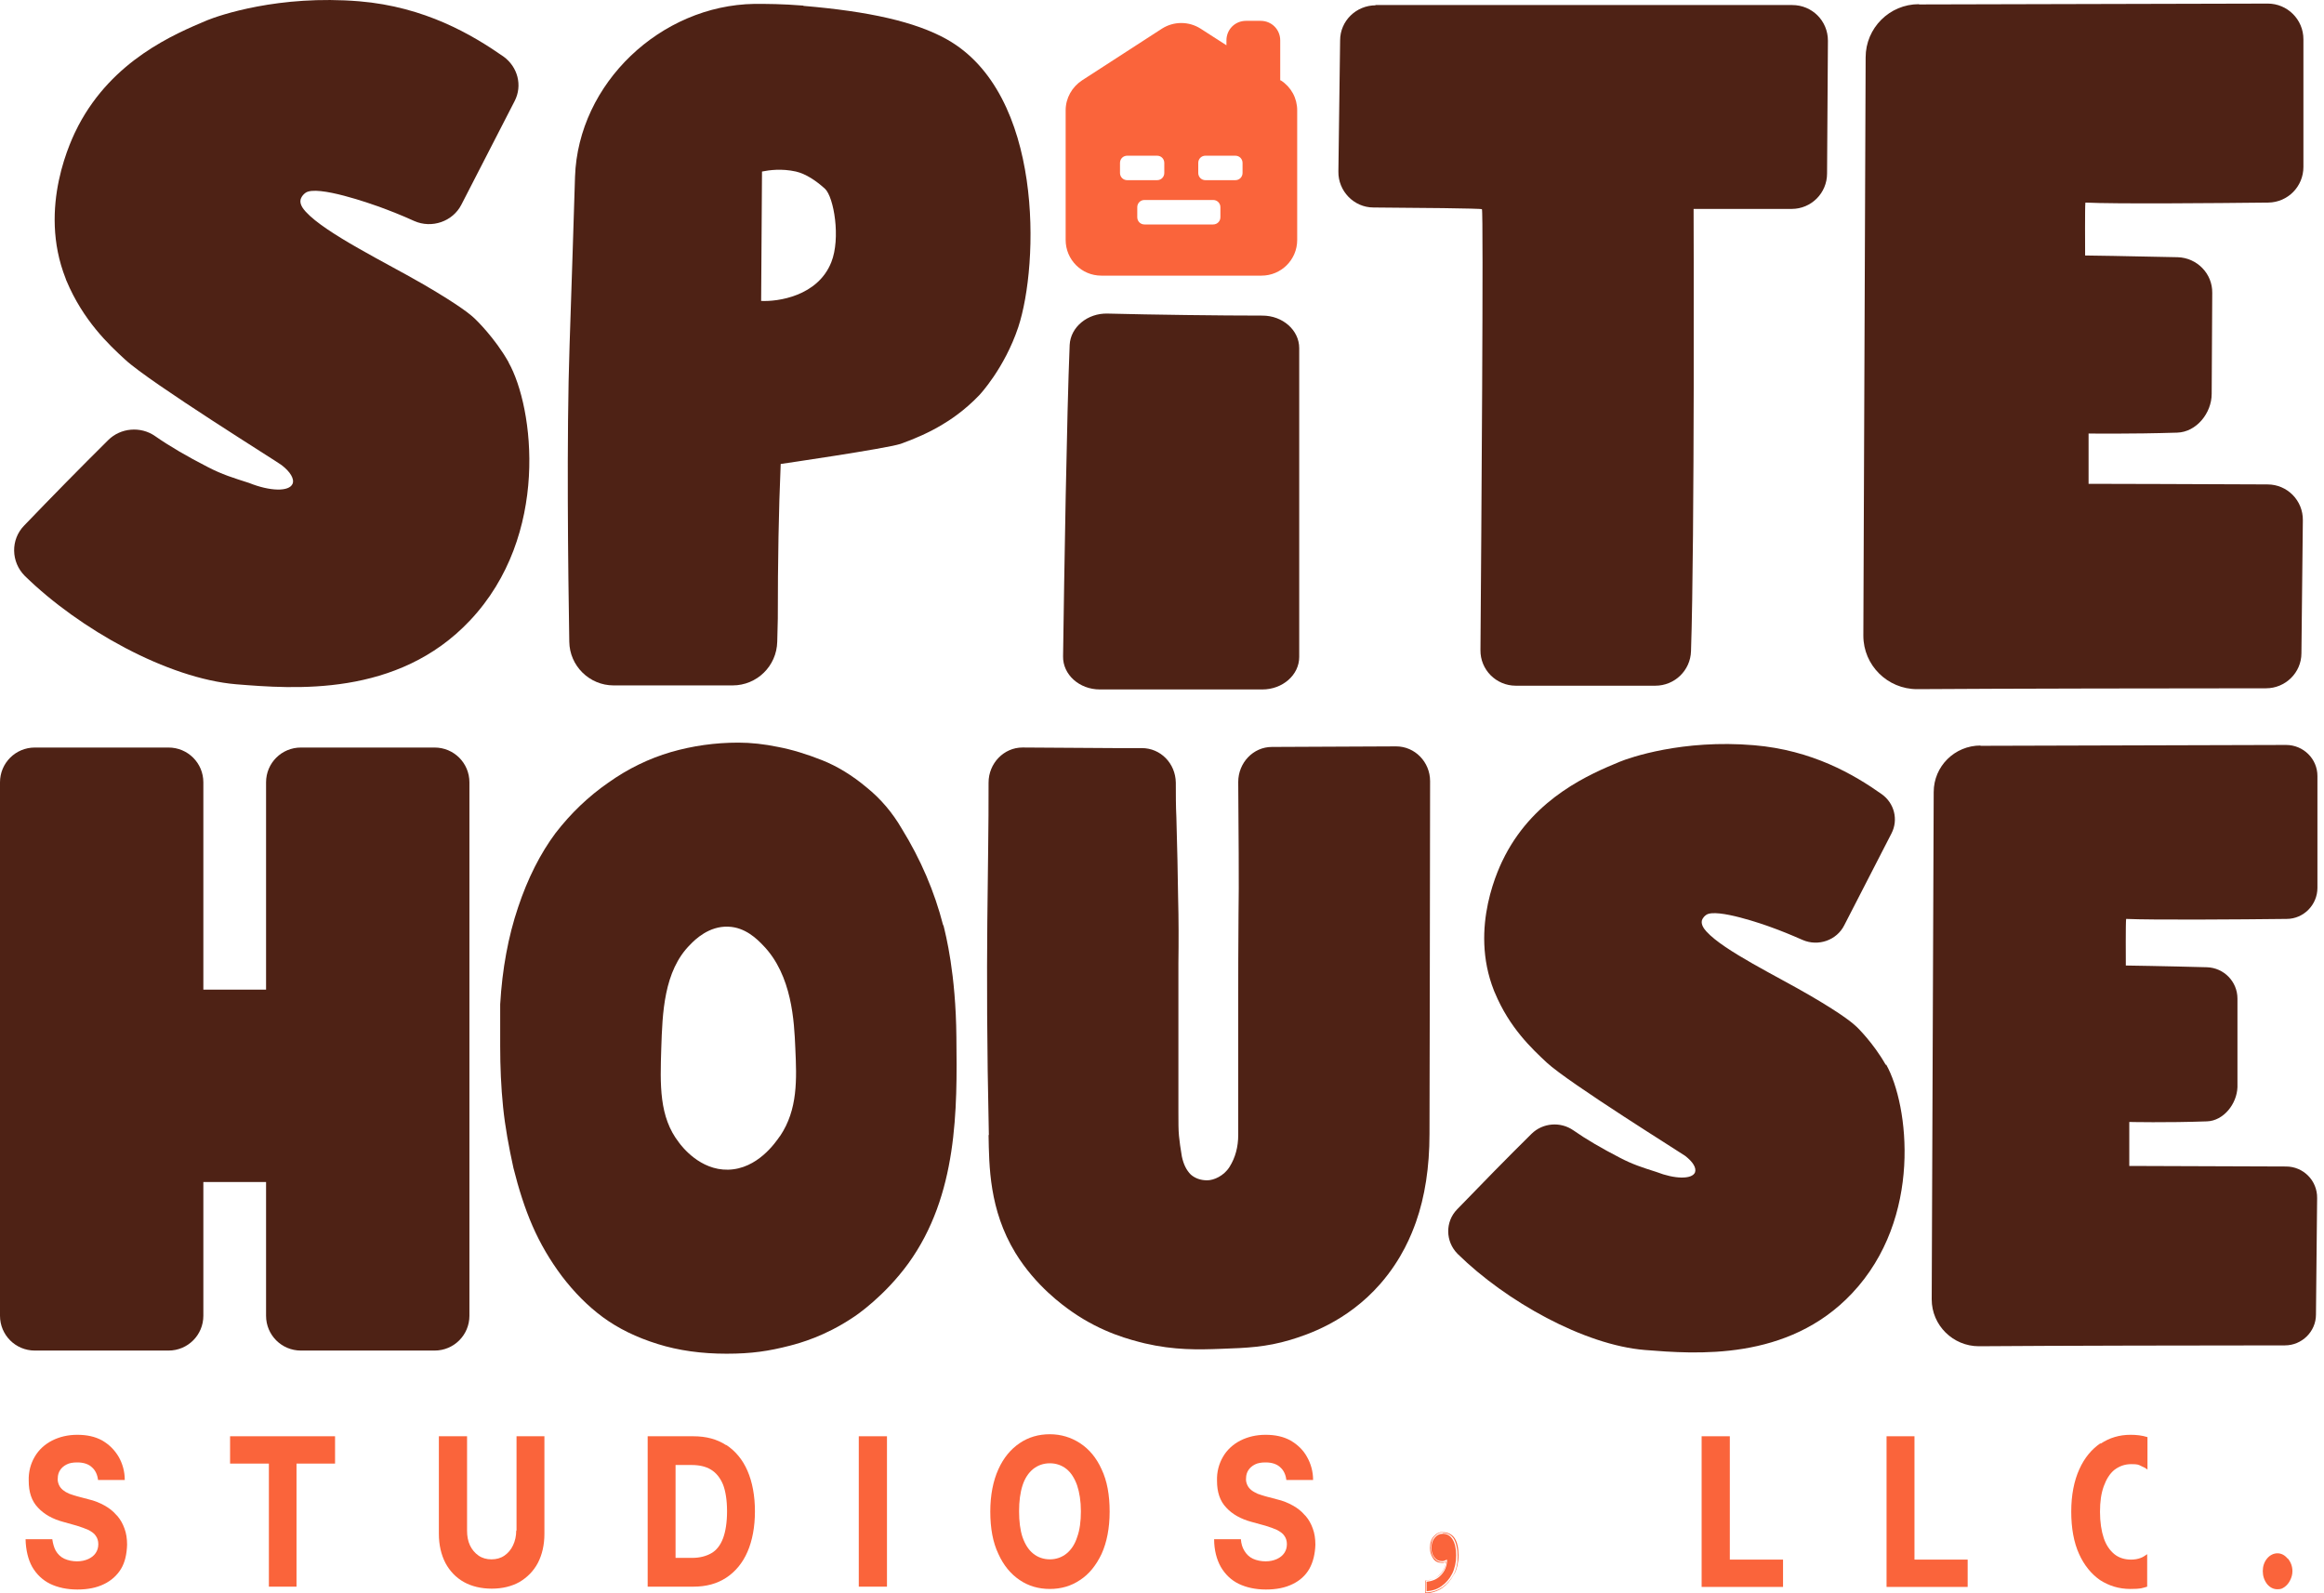
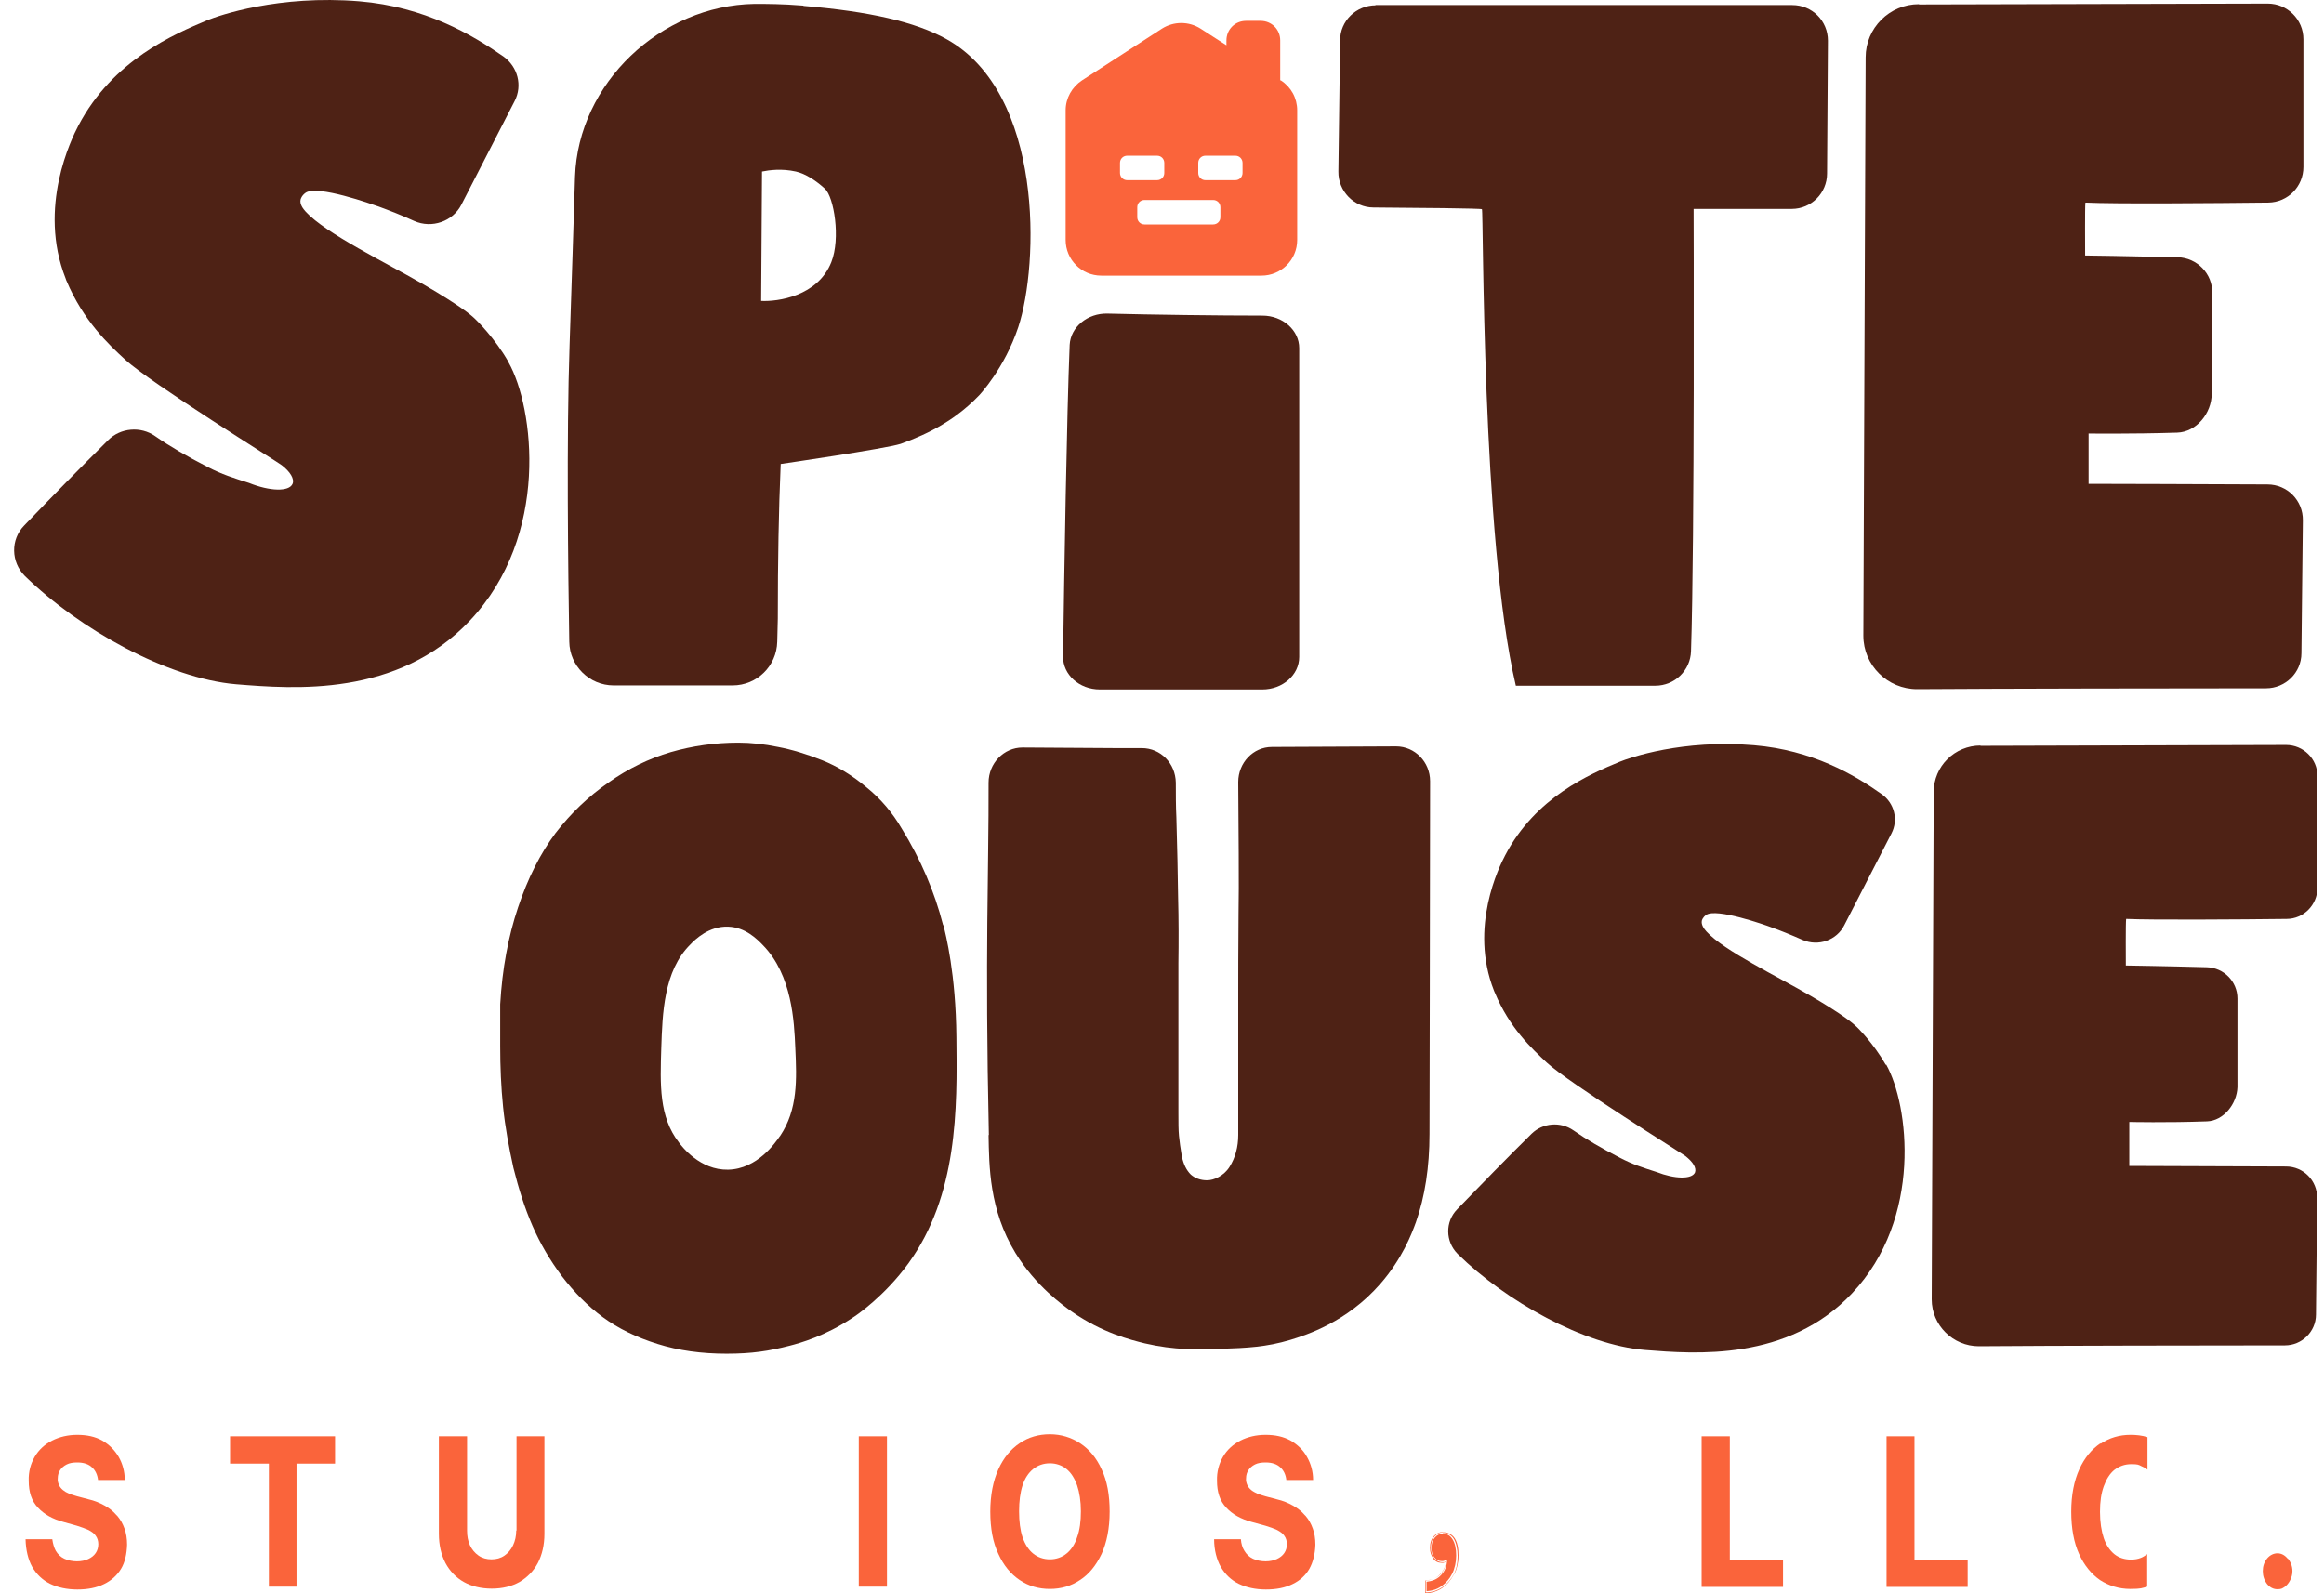
<svg xmlns="http://www.w3.org/2000/svg" width="70" height="48" viewBox="0 0 70 48" fill="none">
  <path d="M59.648 22.469L68.857 22.443C69.377 22.443 69.802 22.859 69.802 23.378V26.748C69.802 27.26 69.386 27.684 68.874 27.684C67.454 27.701 64.829 27.719 64.04 27.684C64.023 27.814 64.031 28.897 64.031 29.088C64.031 29.088 65.218 29.105 66.475 29.14C66.986 29.157 67.393 29.573 67.393 30.084V32.752C67.376 33.255 66.977 33.766 66.475 33.783C65.253 33.827 64.135 33.801 64.135 33.801V35.126C64.482 35.126 67.341 35.135 68.857 35.143C69.377 35.143 69.802 35.568 69.793 36.096L69.758 39.605C69.758 40.116 69.334 40.532 68.823 40.532C66.726 40.532 61.649 40.541 59.604 40.558C58.825 40.558 58.184 39.926 58.184 39.146L58.244 23.863C58.244 23.084 58.877 22.46 59.656 22.46L59.648 22.469Z" fill="#4E2215" />
-   <path d="M8.014 23.569V29.815H6.125V23.569C6.125 22.988 5.657 22.521 5.077 22.521H1.048C0.468 22.521 0 22.988 0 23.569V39.64C0 40.22 0.468 40.688 1.048 40.688H5.077C5.657 40.688 6.125 40.22 6.125 39.64V35.611H8.014V39.64C8.014 40.22 8.482 40.688 9.062 40.688H13.091C13.671 40.688 14.139 40.22 14.139 39.64V23.569C14.139 22.988 13.671 22.521 13.091 22.521H9.062C8.482 22.521 8.014 22.988 8.014 23.569Z" fill="#4E2215" />
  <path d="M28.408 27.875C28.148 26.861 27.733 25.891 27.161 24.964C26.884 24.487 26.528 24.063 26.095 23.716C25.671 23.361 25.22 23.084 24.761 22.902C24.302 22.72 23.851 22.581 23.436 22.503C23.02 22.417 22.621 22.373 22.24 22.373C21.538 22.373 20.862 22.469 20.204 22.659C19.554 22.85 18.922 23.153 18.324 23.578C17.726 23.993 17.198 24.496 16.73 25.102C16.279 25.709 15.898 26.454 15.604 27.337C15.309 28.213 15.127 29.192 15.066 30.257V31.513C15.066 32.137 15.092 32.752 15.153 33.35C15.214 33.948 15.326 34.554 15.465 35.187C15.621 35.81 15.803 36.391 16.037 36.928C16.271 37.465 16.565 37.968 16.929 38.453C17.293 38.929 17.7 39.345 18.159 39.683C18.619 40.021 19.164 40.289 19.805 40.489C20.438 40.688 21.131 40.783 21.885 40.783C22.638 40.783 23.158 40.705 23.791 40.541C24.094 40.463 24.848 40.255 25.679 39.7C25.792 39.631 26.641 39.051 27.36 38.063C28.85 36.001 28.833 33.428 28.807 31.245C28.79 29.322 28.486 28.161 28.417 27.875H28.408ZM23.487 34.234C23.366 34.407 22.82 35.221 21.928 35.239C21.088 35.256 20.542 34.546 20.447 34.416C19.849 33.645 19.883 32.683 19.918 31.574C19.953 30.543 19.987 29.252 20.793 28.455C20.932 28.308 21.356 27.892 21.937 27.918C22.448 27.935 22.803 28.291 22.985 28.481C23.86 29.382 23.921 30.777 23.955 31.574C23.999 32.518 24.033 33.428 23.496 34.225L23.487 34.234Z" fill="#4E2215" />
  <path d="M29.785 34.199C29.663 28.646 29.785 26.229 29.776 23.578C29.776 22.997 30.235 22.52 30.798 22.52C31.63 22.52 32.791 22.538 33.64 22.538H34.394C34.957 22.538 35.407 22.997 35.416 23.578C35.416 23.915 35.416 24.288 35.433 24.626C35.459 25.553 35.477 26.35 35.485 27.026C35.503 27.701 35.503 28.368 35.494 29.018V33.523C35.494 33.809 35.494 34.043 35.511 34.216C35.529 34.389 35.555 34.597 35.598 34.84C35.65 35.083 35.737 35.256 35.867 35.386C35.996 35.498 36.161 35.559 36.36 35.559C36.56 35.559 36.863 35.429 37.036 35.152C37.209 34.875 37.296 34.554 37.296 34.19V29.962C37.296 29.443 37.296 28.637 37.305 27.528C37.322 26.792 37.305 24.799 37.296 23.56C37.296 22.98 37.747 22.503 38.31 22.503L42.052 22.486C42.615 22.486 43.075 22.954 43.075 23.534C43.075 26.35 43.057 33.878 43.057 34.164C43.057 35.161 42.919 36.053 42.65 36.815C42.52 37.179 42.234 37.924 41.576 38.678C40.562 39.839 39.341 40.22 38.864 40.367C38.136 40.584 37.556 40.61 36.776 40.636C36.092 40.662 35.373 40.679 34.48 40.471C34.065 40.367 33.207 40.159 32.288 39.518C32.029 39.336 31.197 38.747 30.582 37.742C29.793 36.443 29.793 35.126 29.776 34.19L29.785 34.199Z" fill="#4E2215" />
  <path d="M56.797 32.076C56.425 31.418 55.931 30.942 55.931 30.942C55.81 30.829 55.55 30.595 54.545 30.006C53.54 29.417 51.928 28.646 51.4 28.065C51.322 27.979 51.235 27.857 51.261 27.736C51.261 27.736 51.279 27.641 51.391 27.563C51.695 27.346 53.167 27.866 53.349 27.935C53.618 28.031 53.938 28.16 54.294 28.317C54.77 28.524 55.325 28.325 55.55 27.875L56.971 25.111C57.187 24.695 57.057 24.193 56.676 23.924C55.844 23.335 54.588 22.599 52.83 22.451C50.681 22.269 49.087 22.824 48.775 22.954C47.9 23.318 46.254 24.011 45.336 25.769C45.162 26.099 44.244 27.935 44.998 29.841C45.006 29.867 45.024 29.902 45.024 29.902C45.465 30.968 46.15 31.6 46.583 32.007C47.242 32.622 50.724 34.788 50.759 34.823C50.993 35.005 51.105 35.187 51.053 35.325C50.958 35.533 50.447 35.525 49.893 35.308C49.459 35.169 49.182 35.083 48.784 34.875C48.246 34.597 47.77 34.32 47.389 34.052C46.999 33.783 46.47 33.827 46.133 34.156C45.413 34.866 44.608 35.689 43.889 36.434C43.525 36.807 43.533 37.404 43.906 37.777C45.361 39.206 47.718 40.523 49.546 40.671C51.071 40.792 53.852 41.017 55.784 38.964C57.924 36.694 57.49 33.281 56.815 32.076H56.797Z" fill="#4E2215" />
  <path d="M24.199 0.169C23.55 0.117 23.099 0.117 22.727 0.117C19.902 0.16 17.416 2.508 17.32 5.324C17.277 6.71 17.225 8.356 17.156 10.4C17.061 13.147 17.113 17.253 17.147 19.332C17.156 20.06 17.754 20.649 18.481 20.649H22.068C22.796 20.649 23.394 20.069 23.411 19.332L23.428 18.639C23.428 16.881 23.454 15.391 23.515 13.978C23.515 13.978 26.669 13.519 27.128 13.372C27.587 13.207 28.011 13.017 28.384 12.791C28.575 12.679 29.042 12.384 29.502 11.899C29.502 11.899 30.255 11.102 30.671 9.855C31.295 7.966 31.442 2.82 28.514 1.182C27.57 0.654 26.166 0.342 24.199 0.177V0.169ZM25.04 7.897C24.633 8.928 23.42 9.092 22.926 9.066L22.952 5.168C23.168 5.124 23.541 5.072 23.974 5.168C24.269 5.237 24.572 5.436 24.849 5.687C25.118 5.939 25.326 7.178 25.04 7.897Z" fill="#4E2215" />
-   <path d="M41.422 0.152H53.984C54.582 0.152 55.058 0.628 55.058 1.226L55.032 5.228C55.032 5.817 54.556 6.294 53.967 6.294C52.866 6.294 51.281 6.294 51.012 6.294C51.012 6.294 51.047 16.283 50.934 19.618C50.917 20.199 50.44 20.658 49.86 20.658H45.658C45.06 20.658 44.584 20.173 44.592 19.584C44.618 16.248 44.688 6.329 44.636 6.303C44.61 6.277 42.643 6.259 41.37 6.251C40.781 6.251 40.304 5.757 40.313 5.168L40.365 1.217C40.365 0.628 40.85 0.16 41.439 0.16L41.422 0.152Z" fill="#4E2215" />
+   <path d="M41.422 0.152H53.984C54.582 0.152 55.058 0.628 55.058 1.226L55.032 5.228C55.032 5.817 54.556 6.294 53.967 6.294C52.866 6.294 51.281 6.294 51.012 6.294C51.012 6.294 51.047 16.283 50.934 19.618C50.917 20.199 50.44 20.658 49.86 20.658H45.658C44.618 16.248 44.688 6.329 44.636 6.303C44.61 6.277 42.643 6.259 41.37 6.251C40.781 6.251 40.304 5.757 40.313 5.168L40.365 1.217C40.365 0.628 40.85 0.16 41.439 0.16L41.422 0.152Z" fill="#4E2215" />
  <path d="M57.806 0.134L68.306 0.108C68.895 0.108 69.38 0.585 69.38 1.183V5.029C69.38 5.618 68.912 6.095 68.323 6.103C66.703 6.121 63.706 6.147 62.813 6.103C62.796 6.251 62.805 7.49 62.805 7.697C62.805 7.697 64.156 7.715 65.594 7.749C66.175 7.767 66.643 8.243 66.634 8.824L66.617 11.865C66.617 12.445 66.157 13.017 65.577 13.034C64.182 13.078 62.909 13.06 62.909 13.06V14.576C63.298 14.576 66.565 14.585 68.297 14.594C68.895 14.594 69.372 15.079 69.363 15.677L69.32 19.679C69.32 20.268 68.835 20.736 68.254 20.736C65.863 20.736 60.076 20.745 57.745 20.762C56.853 20.762 56.125 20.043 56.125 19.151L56.194 1.728C56.194 0.845 56.913 0.126 57.797 0.126L57.806 0.134Z" fill="#4E2215" />
  <path d="M15.319 10.912C14.903 10.175 14.331 9.629 14.331 9.629C14.201 9.499 13.906 9.24 12.763 8.572C11.628 7.914 9.817 7.039 9.211 6.381C9.124 6.285 9.02 6.147 9.055 6.008C9.055 6.008 9.081 5.895 9.202 5.809C9.549 5.558 11.212 6.155 11.411 6.225C11.715 6.337 12.079 6.476 12.477 6.658C13.005 6.892 13.638 6.675 13.898 6.164L15.501 3.045C15.743 2.577 15.596 2.014 15.163 1.702C14.218 1.044 12.798 0.204 10.822 0.039C8.396 -0.16 6.603 0.463 6.239 0.611C5.252 1.027 3.398 1.806 2.358 3.79C2.159 4.171 1.128 6.242 1.977 8.39C1.985 8.425 2.003 8.46 2.003 8.46C2.505 9.655 3.276 10.383 3.77 10.834C4.515 11.527 8.448 13.97 8.483 14.013C8.743 14.212 8.873 14.429 8.812 14.576C8.708 14.819 8.128 14.802 7.504 14.55C7.019 14.394 6.698 14.299 6.248 14.065C5.641 13.753 5.104 13.441 4.671 13.138C4.238 12.835 3.631 12.887 3.259 13.259C2.445 14.065 1.535 14.992 0.729 15.832C0.313 16.257 0.331 16.933 0.746 17.349C2.393 18.96 5.052 20.441 7.114 20.615C8.838 20.753 11.975 21.013 14.158 18.691C16.575 16.127 16.081 12.272 15.319 10.92V10.912Z" fill="#4E2215" />
  <path d="M32.02 19.783C32.054 17.314 32.132 12.48 32.219 10.392C32.245 9.855 32.756 9.43 33.362 9.447C34.705 9.482 36.759 9.508 38.023 9.508C38.639 9.508 39.133 9.95 39.133 10.487V19.792C39.133 20.337 38.63 20.771 38.023 20.771H33.129C32.505 20.771 32.011 20.32 32.02 19.774V19.783Z" fill="#4E2215" />
  <path d="M38.569 2.421H38.561V1.217C38.561 0.888 38.301 0.628 37.972 0.628H37.53C37.2 0.628 36.941 0.888 36.941 1.217V1.364L36.161 0.862C35.806 0.637 35.355 0.637 35 0.862L32.592 2.421C32.288 2.621 32.098 2.958 32.098 3.322V7.23C32.098 7.819 32.574 8.304 33.172 8.304H37.998C38.587 8.304 39.072 7.827 39.072 7.23V3.322C39.072 2.958 38.89 2.621 38.578 2.421H38.569ZM33.735 5.211V4.908C33.735 4.786 33.83 4.691 33.952 4.691H34.853C34.974 4.691 35.069 4.786 35.069 4.908V5.211C35.069 5.332 34.974 5.428 34.853 5.428H33.952C33.83 5.428 33.735 5.332 33.735 5.211ZM36.759 6.545C36.759 6.666 36.663 6.762 36.542 6.762H34.471C34.35 6.762 34.255 6.666 34.255 6.545V6.242C34.255 6.121 34.35 6.025 34.471 6.025H36.542C36.663 6.025 36.759 6.121 36.759 6.242V6.545ZM37.426 5.211C37.426 5.332 37.331 5.428 37.209 5.428H36.308C36.187 5.428 36.092 5.332 36.092 5.211V4.908C36.092 4.786 36.187 4.691 36.308 4.691H37.209C37.331 4.691 37.426 4.786 37.426 4.908V5.211Z" fill="#FA643B" />
  <path d="M3.507 45.644C3.412 45.531 3.291 45.436 3.152 45.358C3.013 45.28 2.849 45.21 2.658 45.167L2.329 45.08C2.242 45.054 2.156 45.028 2.086 45.002C2.008 44.968 1.948 44.933 1.896 44.89C1.844 44.846 1.8 44.794 1.775 44.734C1.749 44.673 1.731 44.604 1.74 44.535C1.74 44.439 1.766 44.361 1.809 44.292C1.852 44.223 1.922 44.162 2.008 44.119C2.095 44.075 2.199 44.058 2.329 44.058C2.52 44.058 2.676 44.11 2.779 44.214C2.875 44.301 2.935 44.431 2.953 44.587H3.758C3.758 44.327 3.689 44.093 3.577 43.894C3.455 43.686 3.291 43.521 3.083 43.4C2.866 43.278 2.615 43.226 2.329 43.226C2.043 43.226 1.792 43.287 1.567 43.4C1.35 43.512 1.168 43.677 1.047 43.885C0.925 44.093 0.856 44.335 0.865 44.613C0.865 44.95 0.951 45.219 1.142 45.418C1.324 45.618 1.584 45.765 1.913 45.852L2.312 45.964C2.45 46.007 2.572 46.051 2.667 46.094C2.762 46.146 2.84 46.198 2.883 46.267C2.935 46.337 2.961 46.423 2.961 46.519C2.961 46.623 2.935 46.709 2.883 46.787C2.831 46.865 2.753 46.926 2.658 46.969C2.563 47.012 2.45 47.038 2.32 47.038C2.19 47.038 2.052 47.012 1.939 46.96C1.826 46.908 1.74 46.822 1.679 46.718C1.627 46.623 1.593 46.501 1.575 46.371H0.77C0.778 46.7 0.848 46.986 0.969 47.203C1.099 47.428 1.281 47.602 1.506 47.714C1.74 47.827 2.017 47.887 2.329 47.887C2.641 47.887 2.909 47.835 3.135 47.723C3.351 47.619 3.525 47.463 3.646 47.264C3.767 47.064 3.819 46.813 3.828 46.536C3.828 46.354 3.802 46.189 3.75 46.051C3.698 45.904 3.629 45.782 3.533 45.669L3.507 45.644Z" fill="#FA643B" />
  <path d="M6.93 44.093H8.099V47.801H8.931V44.093H10.092V43.27H6.93V44.093Z" fill="#FA643B" />
  <path d="M15.549 46.111C15.549 46.276 15.515 46.423 15.454 46.553C15.393 46.683 15.307 46.787 15.194 46.865C15.081 46.943 14.951 46.978 14.804 46.978C14.657 46.978 14.527 46.943 14.414 46.865C14.302 46.787 14.215 46.683 14.154 46.553C14.094 46.423 14.068 46.276 14.068 46.111V43.27H13.219V46.207C13.219 46.545 13.288 46.839 13.418 47.09C13.548 47.333 13.739 47.532 13.973 47.662C14.206 47.792 14.492 47.861 14.813 47.861C15.133 47.861 15.411 47.792 15.645 47.662C15.879 47.524 16.069 47.333 16.199 47.09C16.329 46.839 16.398 46.545 16.398 46.207V43.27H15.558V46.111H15.549Z" fill="#FA643B" />
-   <path d="M21.873 43.538C21.596 43.356 21.267 43.27 20.885 43.27H19.508V47.801H20.885C21.267 47.801 21.596 47.714 21.873 47.532C22.15 47.35 22.367 47.09 22.514 46.752C22.661 46.415 22.739 45.999 22.739 45.531C22.739 45.063 22.661 44.647 22.514 44.309C22.367 43.971 22.15 43.712 21.873 43.53V43.538ZM21.778 46.345C21.7 46.553 21.578 46.709 21.422 46.796C21.267 46.883 21.076 46.934 20.851 46.934H20.348V44.136H20.833C21.059 44.136 21.258 44.179 21.414 44.275C21.57 44.37 21.691 44.517 21.778 44.725C21.856 44.925 21.899 45.202 21.899 45.531C21.899 45.86 21.856 46.137 21.778 46.345Z" fill="#FA643B" />
  <path d="M26.716 43.27H25.867V47.801H26.716V43.27Z" fill="#FA643B" />
  <path d="M32.531 43.478C32.263 43.304 31.959 43.209 31.622 43.209C31.284 43.209 30.98 43.296 30.712 43.478C30.443 43.66 30.227 43.919 30.071 44.266C29.915 44.612 29.828 45.037 29.828 45.539C29.828 46.042 29.906 46.467 30.071 46.813C30.227 47.16 30.443 47.419 30.712 47.601C30.98 47.783 31.284 47.87 31.622 47.87C31.959 47.87 32.263 47.783 32.531 47.601C32.8 47.428 33.016 47.16 33.181 46.813C33.337 46.467 33.423 46.042 33.423 45.539C33.423 45.037 33.346 44.612 33.181 44.266C33.025 43.919 32.808 43.66 32.531 43.478ZM32.444 46.31C32.375 46.527 32.263 46.692 32.124 46.804C31.985 46.917 31.812 46.978 31.622 46.978C31.431 46.978 31.258 46.917 31.119 46.804C30.98 46.692 30.876 46.527 30.799 46.31C30.729 46.103 30.695 45.834 30.695 45.531C30.695 45.228 30.729 44.968 30.799 44.751C30.868 44.535 30.98 44.37 31.119 44.257C31.258 44.145 31.431 44.084 31.622 44.084C31.812 44.084 31.985 44.145 32.124 44.257C32.263 44.37 32.367 44.535 32.444 44.751C32.514 44.959 32.557 45.228 32.557 45.531C32.557 45.834 32.523 46.094 32.444 46.31Z" fill="#FA643B" />
  <path d="M39.299 45.644C39.204 45.531 39.083 45.436 38.944 45.358C38.806 45.28 38.641 45.21 38.45 45.167L38.121 45.08C38.035 45.054 37.948 45.028 37.879 45.002C37.809 44.968 37.74 44.933 37.688 44.89C37.636 44.846 37.593 44.794 37.567 44.734C37.541 44.673 37.523 44.604 37.532 44.535C37.532 44.439 37.558 44.361 37.601 44.292C37.645 44.223 37.714 44.162 37.8 44.119C37.887 44.075 37.991 44.058 38.121 44.058C38.312 44.058 38.468 44.11 38.572 44.214C38.667 44.301 38.728 44.431 38.745 44.587H39.551C39.551 44.327 39.481 44.093 39.369 43.894C39.256 43.686 39.083 43.521 38.875 43.4C38.658 43.278 38.407 43.226 38.121 43.226C37.835 43.226 37.584 43.287 37.359 43.4C37.142 43.512 36.96 43.677 36.839 43.885C36.718 44.093 36.648 44.335 36.657 44.613C36.657 44.95 36.744 45.219 36.934 45.418C37.116 45.618 37.376 45.765 37.705 45.852L38.112 45.964C38.26 46.007 38.372 46.051 38.468 46.094C38.563 46.146 38.641 46.198 38.684 46.267C38.736 46.337 38.762 46.423 38.762 46.519C38.762 46.623 38.736 46.709 38.684 46.787C38.632 46.865 38.554 46.926 38.459 46.969C38.364 47.012 38.251 47.038 38.121 47.038C37.991 47.038 37.852 47.012 37.74 46.96C37.627 46.908 37.541 46.822 37.48 46.718C37.419 46.623 37.385 46.501 37.376 46.371H36.57C36.57 46.7 36.648 46.986 36.77 47.203C36.9 47.428 37.081 47.602 37.307 47.714C37.541 47.827 37.818 47.887 38.13 47.887C38.442 47.887 38.71 47.835 38.935 47.723C39.152 47.619 39.325 47.463 39.438 47.264C39.551 47.064 39.611 46.813 39.62 46.536C39.62 46.354 39.594 46.189 39.542 46.051C39.49 45.904 39.421 45.782 39.325 45.669L39.299 45.644Z" fill="#FA643B" />
  <path d="M52.103 43.27H51.254V47.809H53.706V46.986H52.103V43.27Z" fill="#FA643B" />
  <path d="M57.665 43.27H56.824V47.809H59.267V46.986H57.665V43.27Z" fill="#FA643B" />
  <path d="M68.901 46.952C68.815 46.848 68.711 46.796 68.598 46.796C68.486 46.796 68.373 46.848 68.286 46.952C68.2 47.056 68.156 47.186 68.156 47.333C68.156 47.48 68.2 47.61 68.286 47.723C68.373 47.827 68.477 47.879 68.598 47.879C68.719 47.879 68.745 47.853 68.815 47.809C68.884 47.757 68.936 47.697 68.979 47.61C69.023 47.523 69.049 47.437 69.049 47.333C69.049 47.186 68.997 47.056 68.91 46.952H68.901Z" fill="#FA643B" />
  <path d="M63.27 43.478C63.002 43.66 62.785 43.919 62.629 44.266C62.473 44.613 62.387 45.037 62.387 45.54C62.387 46.042 62.465 46.467 62.621 46.813C62.777 47.16 62.993 47.42 63.253 47.602C63.522 47.775 63.825 47.87 64.163 47.87C64.501 47.87 64.518 47.844 64.674 47.801V46.822C64.613 46.865 64.553 46.908 64.483 46.934C64.397 46.969 64.293 46.986 64.189 46.986C63.998 46.986 63.825 46.934 63.686 46.822C63.548 46.709 63.435 46.545 63.366 46.337C63.296 46.129 63.253 45.86 63.253 45.548C63.253 45.236 63.288 44.994 63.366 44.777C63.444 44.561 63.548 44.396 63.686 44.283C63.834 44.171 63.998 44.11 64.197 44.11C64.397 44.11 64.414 44.127 64.501 44.171C64.57 44.197 64.631 44.231 64.683 44.275V43.296C64.518 43.244 64.353 43.226 64.171 43.226C63.842 43.226 63.539 43.313 63.27 43.495V43.478Z" fill="#FA643B" />
  <path d="M43.463 46.207C43.367 46.207 43.289 46.241 43.22 46.319C43.151 46.397 43.116 46.501 43.116 46.631C43.116 46.761 43.142 46.839 43.203 46.917C43.263 46.995 43.333 47.03 43.419 47.03C43.506 47.03 43.445 47.03 43.463 47.03C43.48 47.03 43.497 47.021 43.523 47.012L43.584 46.986V47.056C43.566 47.229 43.497 47.368 43.376 47.48C43.272 47.584 43.133 47.636 42.969 47.654V47.939C43.133 47.931 43.289 47.879 43.411 47.792C43.549 47.697 43.662 47.567 43.74 47.411C43.818 47.255 43.861 47.064 43.861 46.865C43.861 46.666 43.826 46.484 43.748 46.371C43.679 46.259 43.584 46.207 43.454 46.207H43.463Z" fill="#FA643B" />
  <path d="M43.463 46.155C43.35 46.155 43.264 46.198 43.186 46.285C43.108 46.371 43.073 46.484 43.073 46.631C43.073 46.778 43.108 46.856 43.168 46.952C43.229 47.047 43.324 47.082 43.42 47.082C43.515 47.082 43.454 47.082 43.472 47.082L43.541 47.064V47.134C43.506 47.264 43.446 47.368 43.35 47.454C43.246 47.558 43.099 47.61 42.926 47.619V48C43.116 48 43.29 47.939 43.437 47.844C43.584 47.74 43.697 47.61 43.783 47.446C43.87 47.281 43.905 47.09 43.905 46.882C43.905 46.675 43.861 46.484 43.792 46.363C43.714 46.241 43.602 46.181 43.454 46.181L43.463 46.155ZM43.792 47.419C43.706 47.584 43.593 47.714 43.446 47.818C43.316 47.905 43.16 47.965 42.986 47.974H42.943V47.61H42.986C43.142 47.593 43.272 47.541 43.368 47.446C43.48 47.342 43.541 47.212 43.558 47.047C43.532 47.047 43.515 47.064 43.498 47.064C43.48 47.064 43.463 47.064 43.446 47.064C43.342 47.064 43.264 47.021 43.194 46.934C43.125 46.848 43.099 46.744 43.099 46.623C43.099 46.501 43.134 46.363 43.212 46.285C43.29 46.198 43.376 46.163 43.489 46.163C43.602 46.163 43.74 46.224 43.818 46.345C43.896 46.467 43.931 46.64 43.931 46.856C43.931 47.073 43.887 47.255 43.809 47.419H43.792Z" fill="#FA643B" />
</svg>